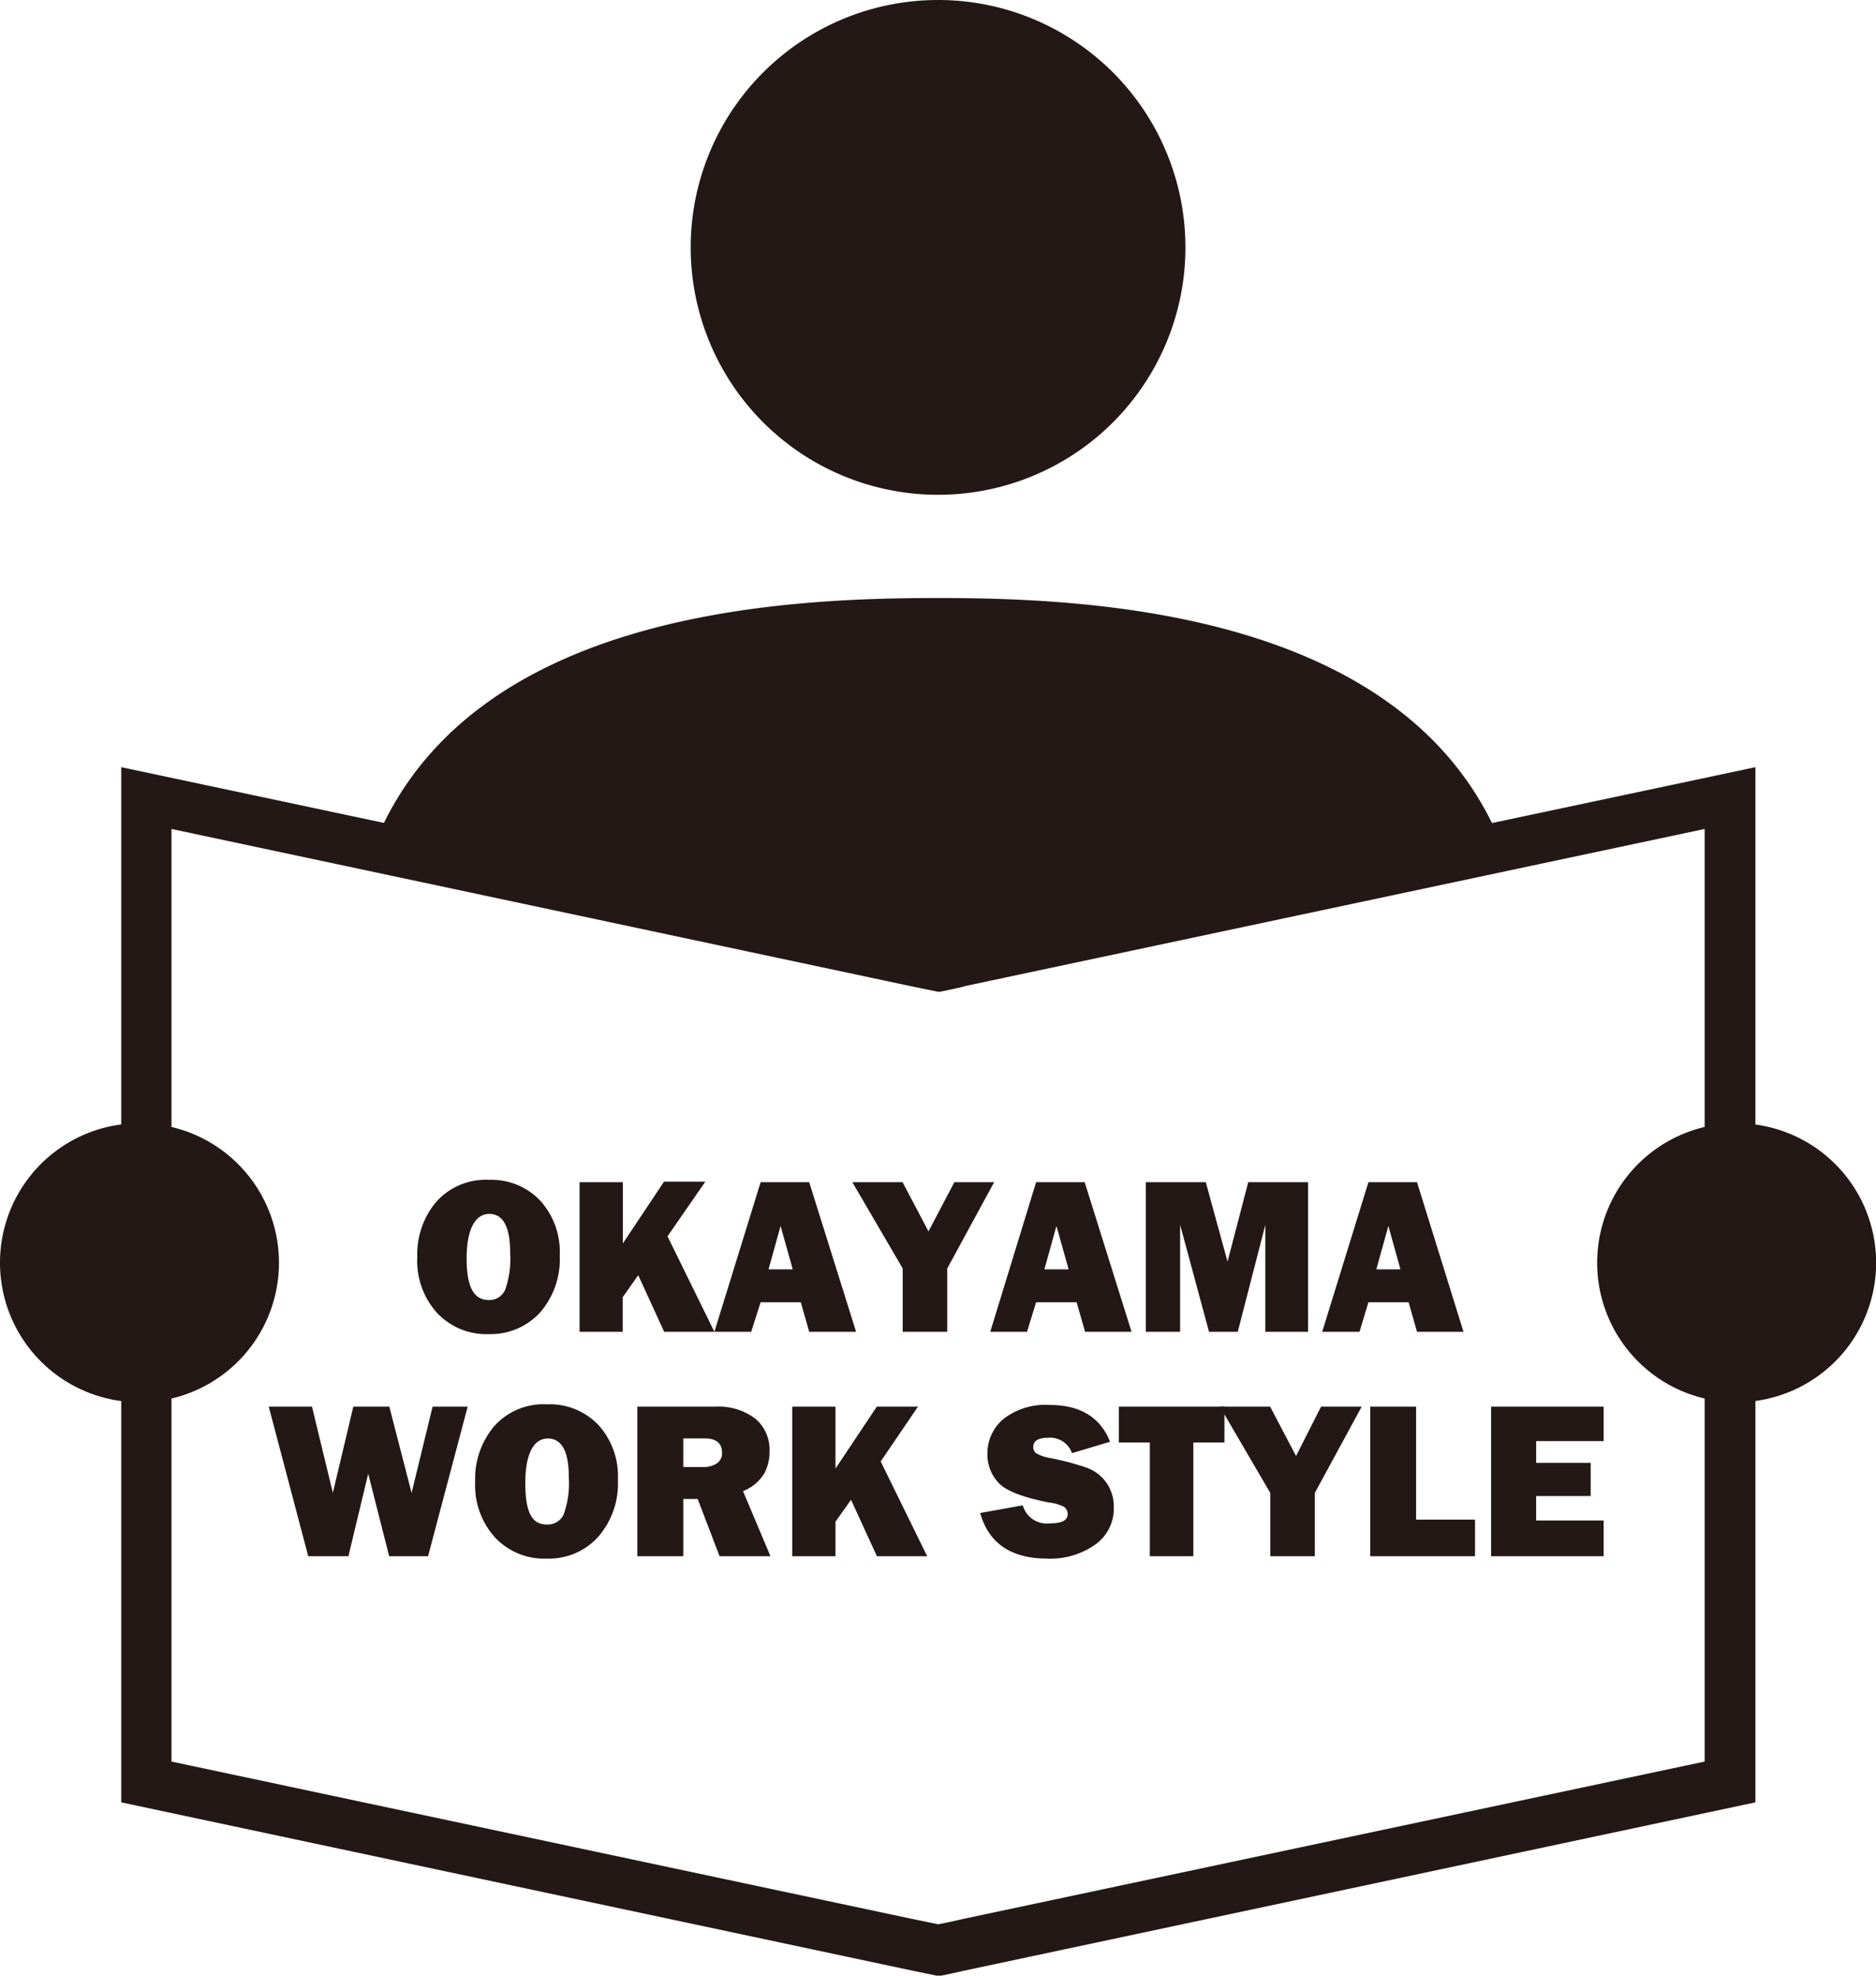
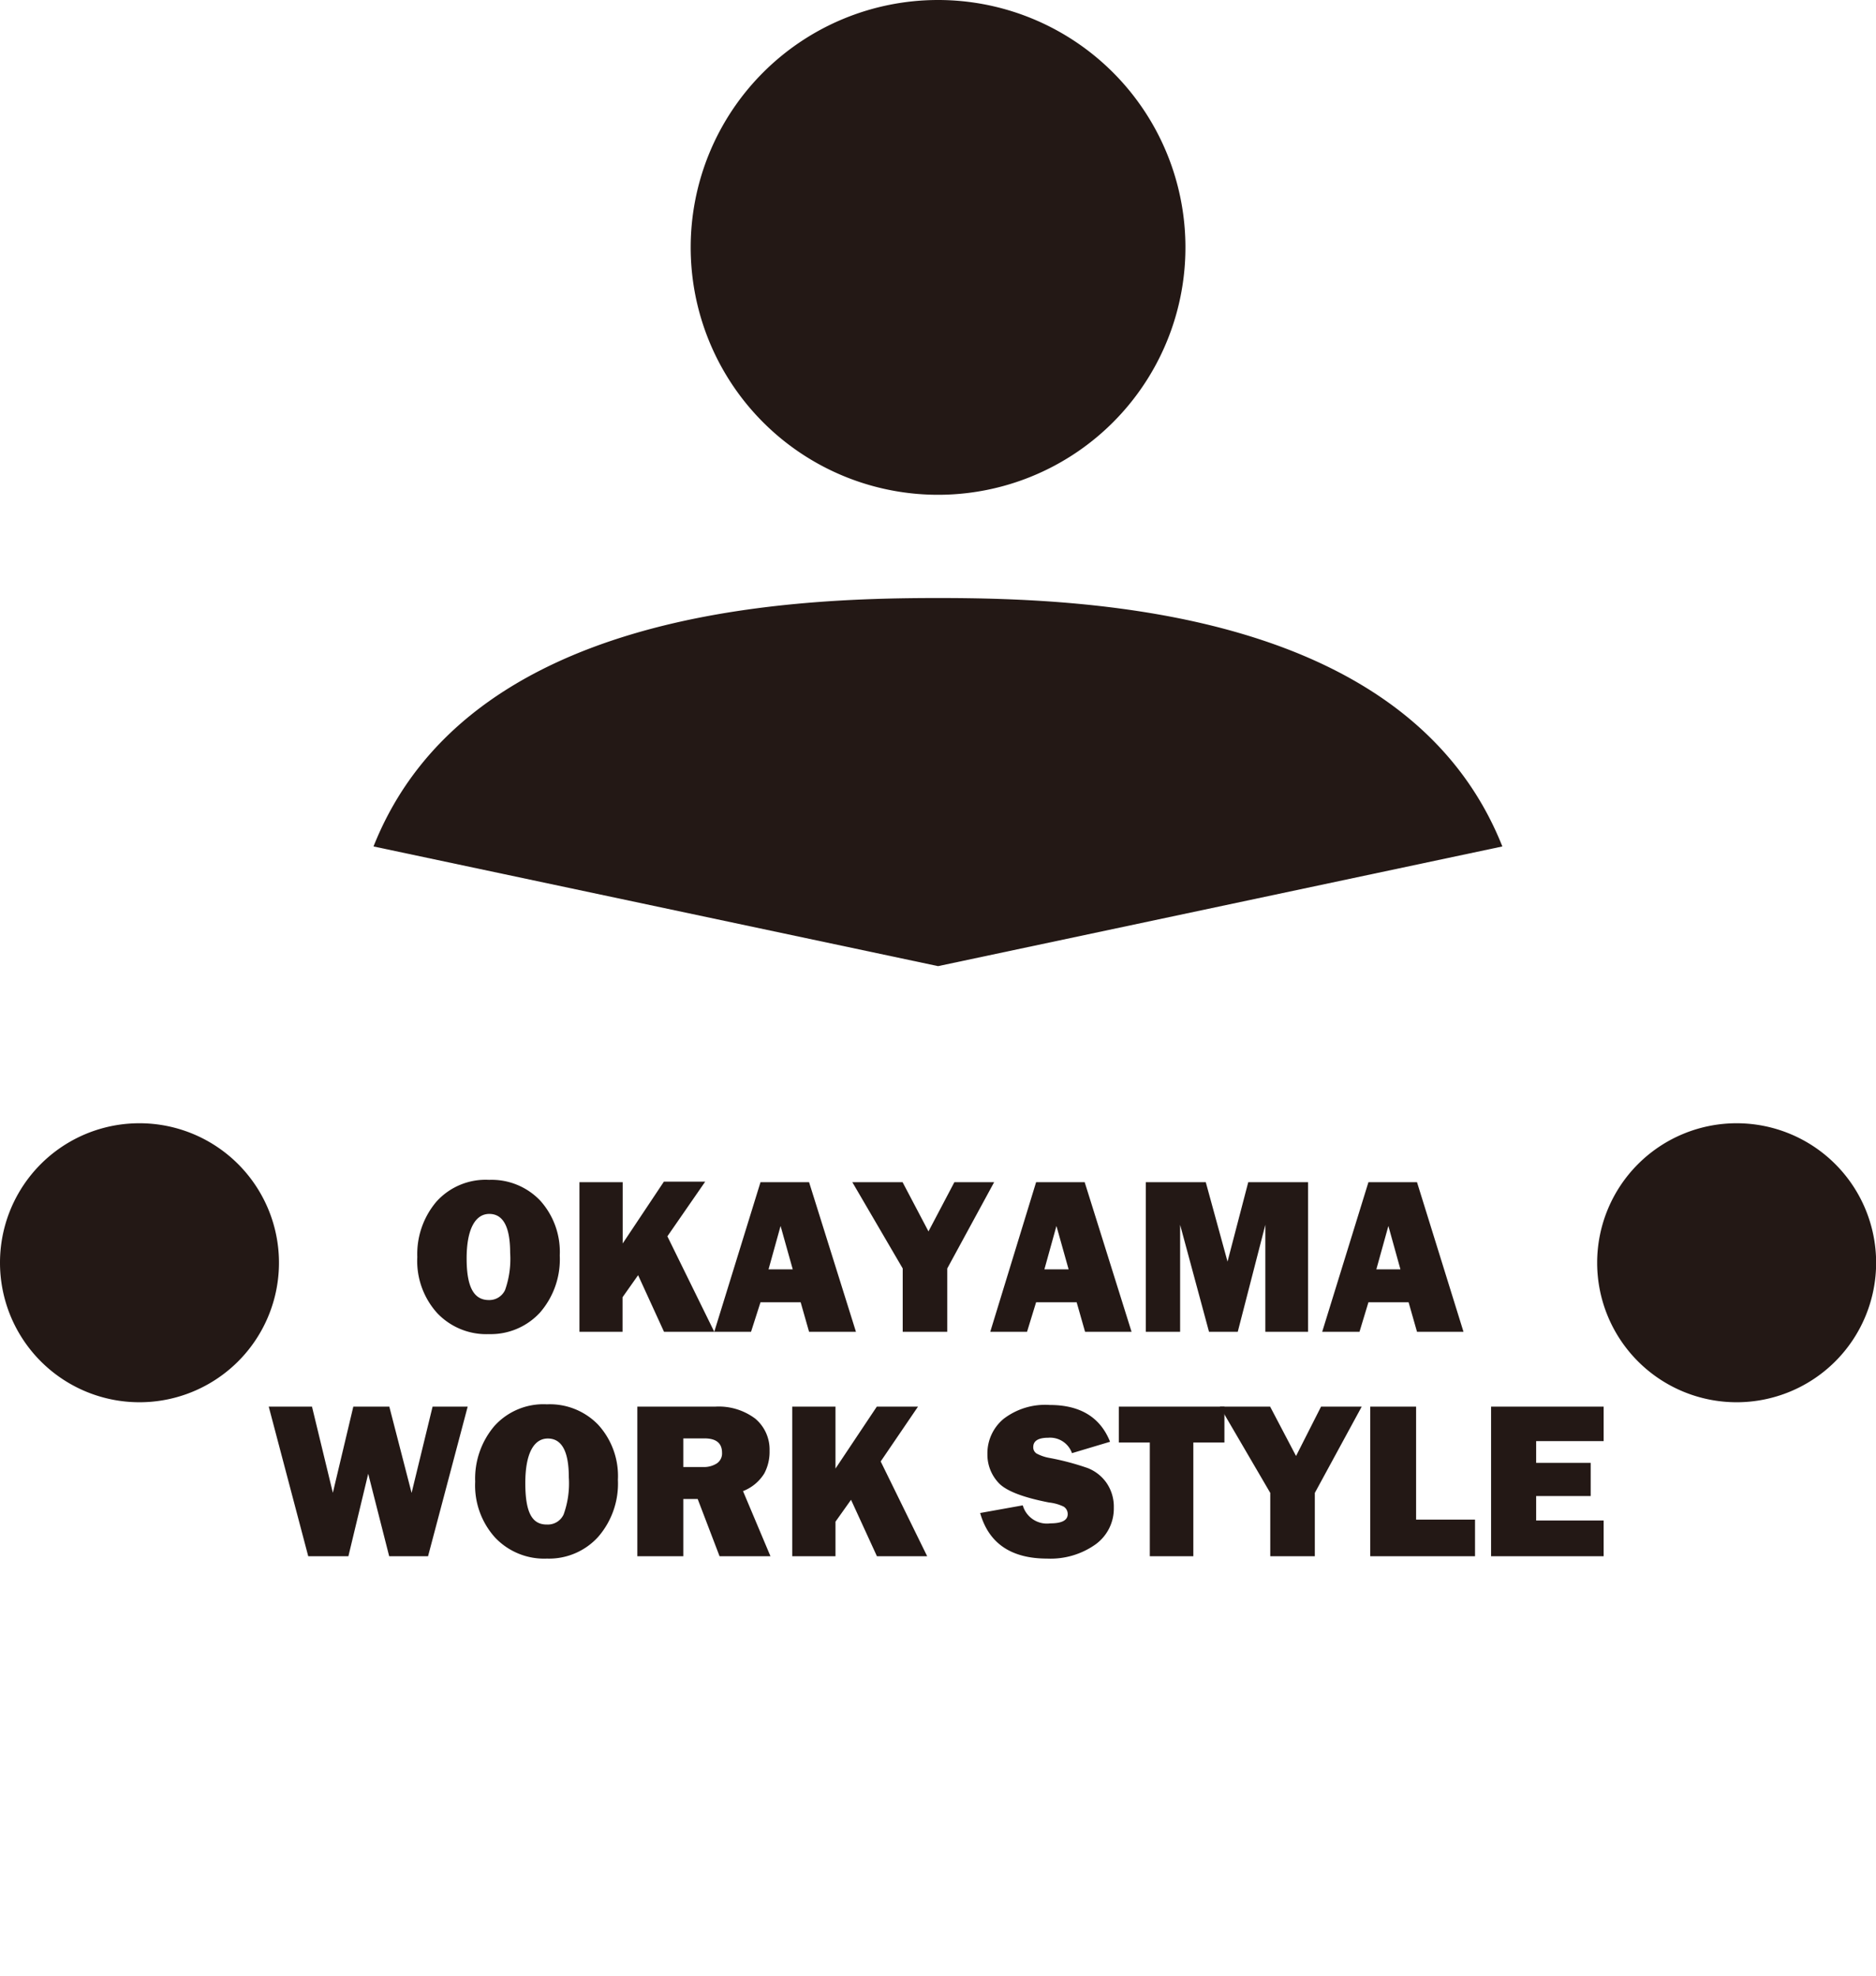
<svg xmlns="http://www.w3.org/2000/svg" width="144.85" height="152.53" viewBox="0 0 144.85 152.53">
  <path fill="#231815" d="M53.33 19.09A19.1 19.1 0 1 0 72.43 0a19.1 19.1 0 0 0-19.1 19.09zM0 97.49a10.77 10.77 0 1 0 10.76-10.77A10.76 10.76 0 0 0 0 97.49zm123.32 0a10.77 10.77 0 1 0 10.77-10.77 10.77 10.77 0 0 0-10.77 10.77zm-50.89-22.9L116 65.35c-7.2-18.13-31.64-19.18-43.57-19.18s-36.38 1-43.59 19.18z" />
  <path fill="none" d="M13.24 136.01l57.24 12.14V76.17L13.24 64.02v71.99zm118.38 0V64.02L74.37 76.17v71.98l57.25-12.14z" />
-   <path fill="#231815" d="M72.43 72.61h.14-.27.13L9.36 59.23v79.92l61.12 13 2 .41c.14 0 1.94-.41 1.94-.41l61.12-13V59.23zM131.62 136l-57.25 12.15s-1.8.41-1.94.41l-2-.41L13.24 136V64l57.24 12.17 2 .41c.14 0 1.94-.41 1.94-.41V73v3.15L131.62 64z" />
-   <path fill="#231815" d="M37.76 103a5.22 5.22 0 0 1-4-1.62 6 6 0 0 1-1.54-4.33 6.26 6.26 0 0 1 1.47-4.27 5.11 5.11 0 0 1 4.08-1.69 5.18 5.18 0 0 1 3.93 1.59 5.91 5.91 0 0 1 1.52 4.25 6.26 6.26 0 0 1-1.53 4.41 5.16 5.16 0 0 1-3.93 1.66zm0-2.63a1.34 1.34 0 0 0 1.24-.78 7.2 7.2 0 0 0 .39-2.87c0-2-.54-3-1.61-3s-1.75 1.15-1.75 3.44.6 3.21 1.72 3.21zm17.4 2.45h-3.88l-2-4.37-1.2 1.7v2.67h-3.33V91.27h3.34V96l3.18-4.77h3.19l-2.92 4.22zm7.32 0l-.65-2.28h-3.1l-.73 2.28h-2.84l3.57-11.55h3.75l3.62 11.55zM59.34 98h1.87l-.94-3.35zm17.42-6.73l-3.62 6.66v4.89H69.7v-4.89l-3.89-6.66h3.88l2 3.8 2-3.8zm7.02 11.55l-.65-2.28H80l-.7 2.28h-2.84L80 91.27h3.75l3.62 11.55zM80.64 98h1.87l-.94-3.35zM101 91.27v11.55h-3.3v-8.26l-2.13 8.26h-2.22l-2.23-8.26v8.26h-2.65V91.27h4.63l1.68 6.13 1.6-6.13zm8.41 11.55l-.65-2.28h-3.1l-.69 2.28h-2.88l3.57-11.55h3.75l3.59 11.55zM106.27 98h1.86l-.93-3.35zm-70.16 10.6l-3.06 11.55h-3l-1.62-6.37-1.53 6.37h-3.1l-3.05-11.55h3.34l1.61 6.65 1.58-6.65h2.78l1.72 6.66 1.62-6.66zm6.12 11.73a5.21 5.21 0 0 1-4-1.62 6 6 0 0 1-1.54-4.32 6.27 6.27 0 0 1 1.47-4.28 5.09 5.09 0 0 1 4.07-1.69 5.18 5.18 0 0 1 3.96 1.58 5.87 5.87 0 0 1 1.52 4.25 6.26 6.26 0 0 1-1.53 4.41 5.12 5.12 0 0 1-3.95 1.67zm0-2.63a1.34 1.34 0 0 0 1.29-.78 7.09 7.09 0 0 0 .4-2.86c0-2-.54-3-1.62-3s-1.74 1.15-1.74 3.44.53 3.2 1.65 3.2zm17.26 2.45h-3.93l-1.69-4.42h-1.11v4.42h-3.55V108.6h6a4.69 4.69 0 0 1 3.11.93 3.11 3.11 0 0 1 1.1 2.47 3.55 3.55 0 0 1-.41 1.76 3.35 3.35 0 0 1-1.64 1.36zm-6.73-6.89h1.51a1.84 1.84 0 0 0 1.08-.28.92.92 0 0 0 .4-.82c0-.74-.45-1.11-1.36-1.11h-1.63zm18.83 6.89h-3.88l-2-4.36-1.2 1.69v2.67h-3.34V108.6h3.34v4.78l3.19-4.78h3.18L68 112.83zm4.09-3.34l3.29-.59a1.94 1.94 0 0 0 2.13 1.39c.89 0 1.34-.24 1.34-.71a.67.67 0 0 0-.31-.58A3.42 3.42 0 0 0 81 116c-2-.39-3.32-.89-3.9-1.52a3.18 3.18 0 0 1-.86-2.21 3.46 3.46 0 0 1 1.24-2.72 5.27 5.27 0 0 1 3.57-1.08q3.53 0 4.66 2.84l-2.94.88a1.79 1.79 0 0 0-1.83-1.19c-.77 0-1.16.24-1.16.72a.56.56 0 0 0 .26.5 3.35 3.35 0 0 0 1 .34 20.19 20.19 0 0 1 2.94.78 3.19 3.19 0 0 1 1.46 1.15 3.24 3.24 0 0 1 .56 1.91 3.41 3.41 0 0 1-1.42 2.84 6 6 0 0 1-3.73 1.09c-2.78 0-4.51-1.18-5.17-3.52zm16.46-5.44v8.78h-3.36v-8.78h-2.39v-2.77h8.15v2.77z" />
+   <path fill="#231815" d="M37.76 103a5.22 5.22 0 0 1-4-1.62 6 6 0 0 1-1.54-4.33 6.26 6.26 0 0 1 1.47-4.27 5.11 5.11 0 0 1 4.08-1.69 5.18 5.18 0 0 1 3.93 1.59 5.91 5.91 0 0 1 1.52 4.25 6.26 6.26 0 0 1-1.53 4.41 5.16 5.16 0 0 1-3.93 1.66zm0-2.63a1.34 1.34 0 0 0 1.24-.78 7.2 7.2 0 0 0 .39-2.87c0-2-.54-3-1.61-3s-1.75 1.15-1.75 3.44.6 3.21 1.72 3.21m17.4 2.45h-3.88l-2-4.37-1.2 1.7v2.67h-3.33V91.27h3.34V96l3.18-4.77h3.19l-2.92 4.22zm7.32 0l-.65-2.28h-3.1l-.73 2.28h-2.84l3.57-11.55h3.75l3.62 11.55zM59.34 98h1.87l-.94-3.35zm17.42-6.73l-3.62 6.66v4.89H69.7v-4.89l-3.89-6.66h3.88l2 3.8 2-3.8zm7.02 11.55l-.65-2.28H80l-.7 2.28h-2.84L80 91.27h3.75l3.62 11.55zM80.64 98h1.87l-.94-3.35zM101 91.27v11.55h-3.3v-8.26l-2.13 8.26h-2.22l-2.23-8.26v8.26h-2.65V91.27h4.63l1.68 6.13 1.6-6.13zm8.41 11.55l-.65-2.28h-3.1l-.69 2.28h-2.88l3.57-11.55h3.75l3.59 11.55zM106.27 98h1.86l-.93-3.35zm-70.16 10.6l-3.06 11.55h-3l-1.62-6.37-1.53 6.37h-3.1l-3.05-11.55h3.34l1.61 6.65 1.58-6.65h2.78l1.72 6.66 1.62-6.66zm6.12 11.73a5.21 5.21 0 0 1-4-1.62 6 6 0 0 1-1.54-4.32 6.27 6.27 0 0 1 1.47-4.28 5.09 5.09 0 0 1 4.07-1.69 5.18 5.18 0 0 1 3.96 1.58 5.87 5.87 0 0 1 1.52 4.25 6.26 6.26 0 0 1-1.53 4.41 5.12 5.12 0 0 1-3.95 1.67zm0-2.63a1.34 1.34 0 0 0 1.29-.78 7.09 7.09 0 0 0 .4-2.86c0-2-.54-3-1.62-3s-1.74 1.15-1.74 3.44.53 3.2 1.65 3.2zm17.26 2.45h-3.93l-1.69-4.42h-1.11v4.42h-3.55V108.6h6a4.69 4.69 0 0 1 3.11.93 3.11 3.11 0 0 1 1.1 2.47 3.55 3.55 0 0 1-.41 1.76 3.35 3.35 0 0 1-1.64 1.36zm-6.73-6.89h1.51a1.84 1.84 0 0 0 1.08-.28.92.92 0 0 0 .4-.82c0-.74-.45-1.11-1.36-1.11h-1.63zm18.83 6.89h-3.88l-2-4.36-1.2 1.69v2.67h-3.34V108.6h3.34v4.78l3.19-4.78h3.18L68 112.83zm4.09-3.34l3.29-.59a1.94 1.94 0 0 0 2.13 1.39c.89 0 1.34-.24 1.34-.71a.67.67 0 0 0-.31-.58A3.42 3.42 0 0 0 81 116c-2-.39-3.32-.89-3.9-1.52a3.18 3.18 0 0 1-.86-2.21 3.46 3.46 0 0 1 1.24-2.72 5.27 5.27 0 0 1 3.57-1.08q3.53 0 4.66 2.84l-2.94.88a1.79 1.79 0 0 0-1.83-1.19c-.77 0-1.16.24-1.16.72a.56.56 0 0 0 .26.5 3.35 3.35 0 0 0 1 .34 20.19 20.19 0 0 1 2.94.78 3.19 3.19 0 0 1 1.46 1.15 3.24 3.24 0 0 1 .56 1.91 3.41 3.41 0 0 1-1.42 2.84 6 6 0 0 1-3.73 1.09c-2.78 0-4.51-1.18-5.17-3.52zm16.46-5.44v8.78h-3.36v-8.78h-2.39v-2.77h8.15v2.77z" />
  <path fill="#231815" d="M105.14 108.6l-3.62 6.66v4.89h-3.44v-4.89l-3.89-6.66h3.88l2 3.81 1.93-3.81zm8.75 8.72v2.83h-8.09V108.6h3.54v8.72zm9.93.07v2.76h-8.69V108.6h8.69v2.66h-5.21v1.68h4.21v2.56h-4.21v1.89z" />
</svg>